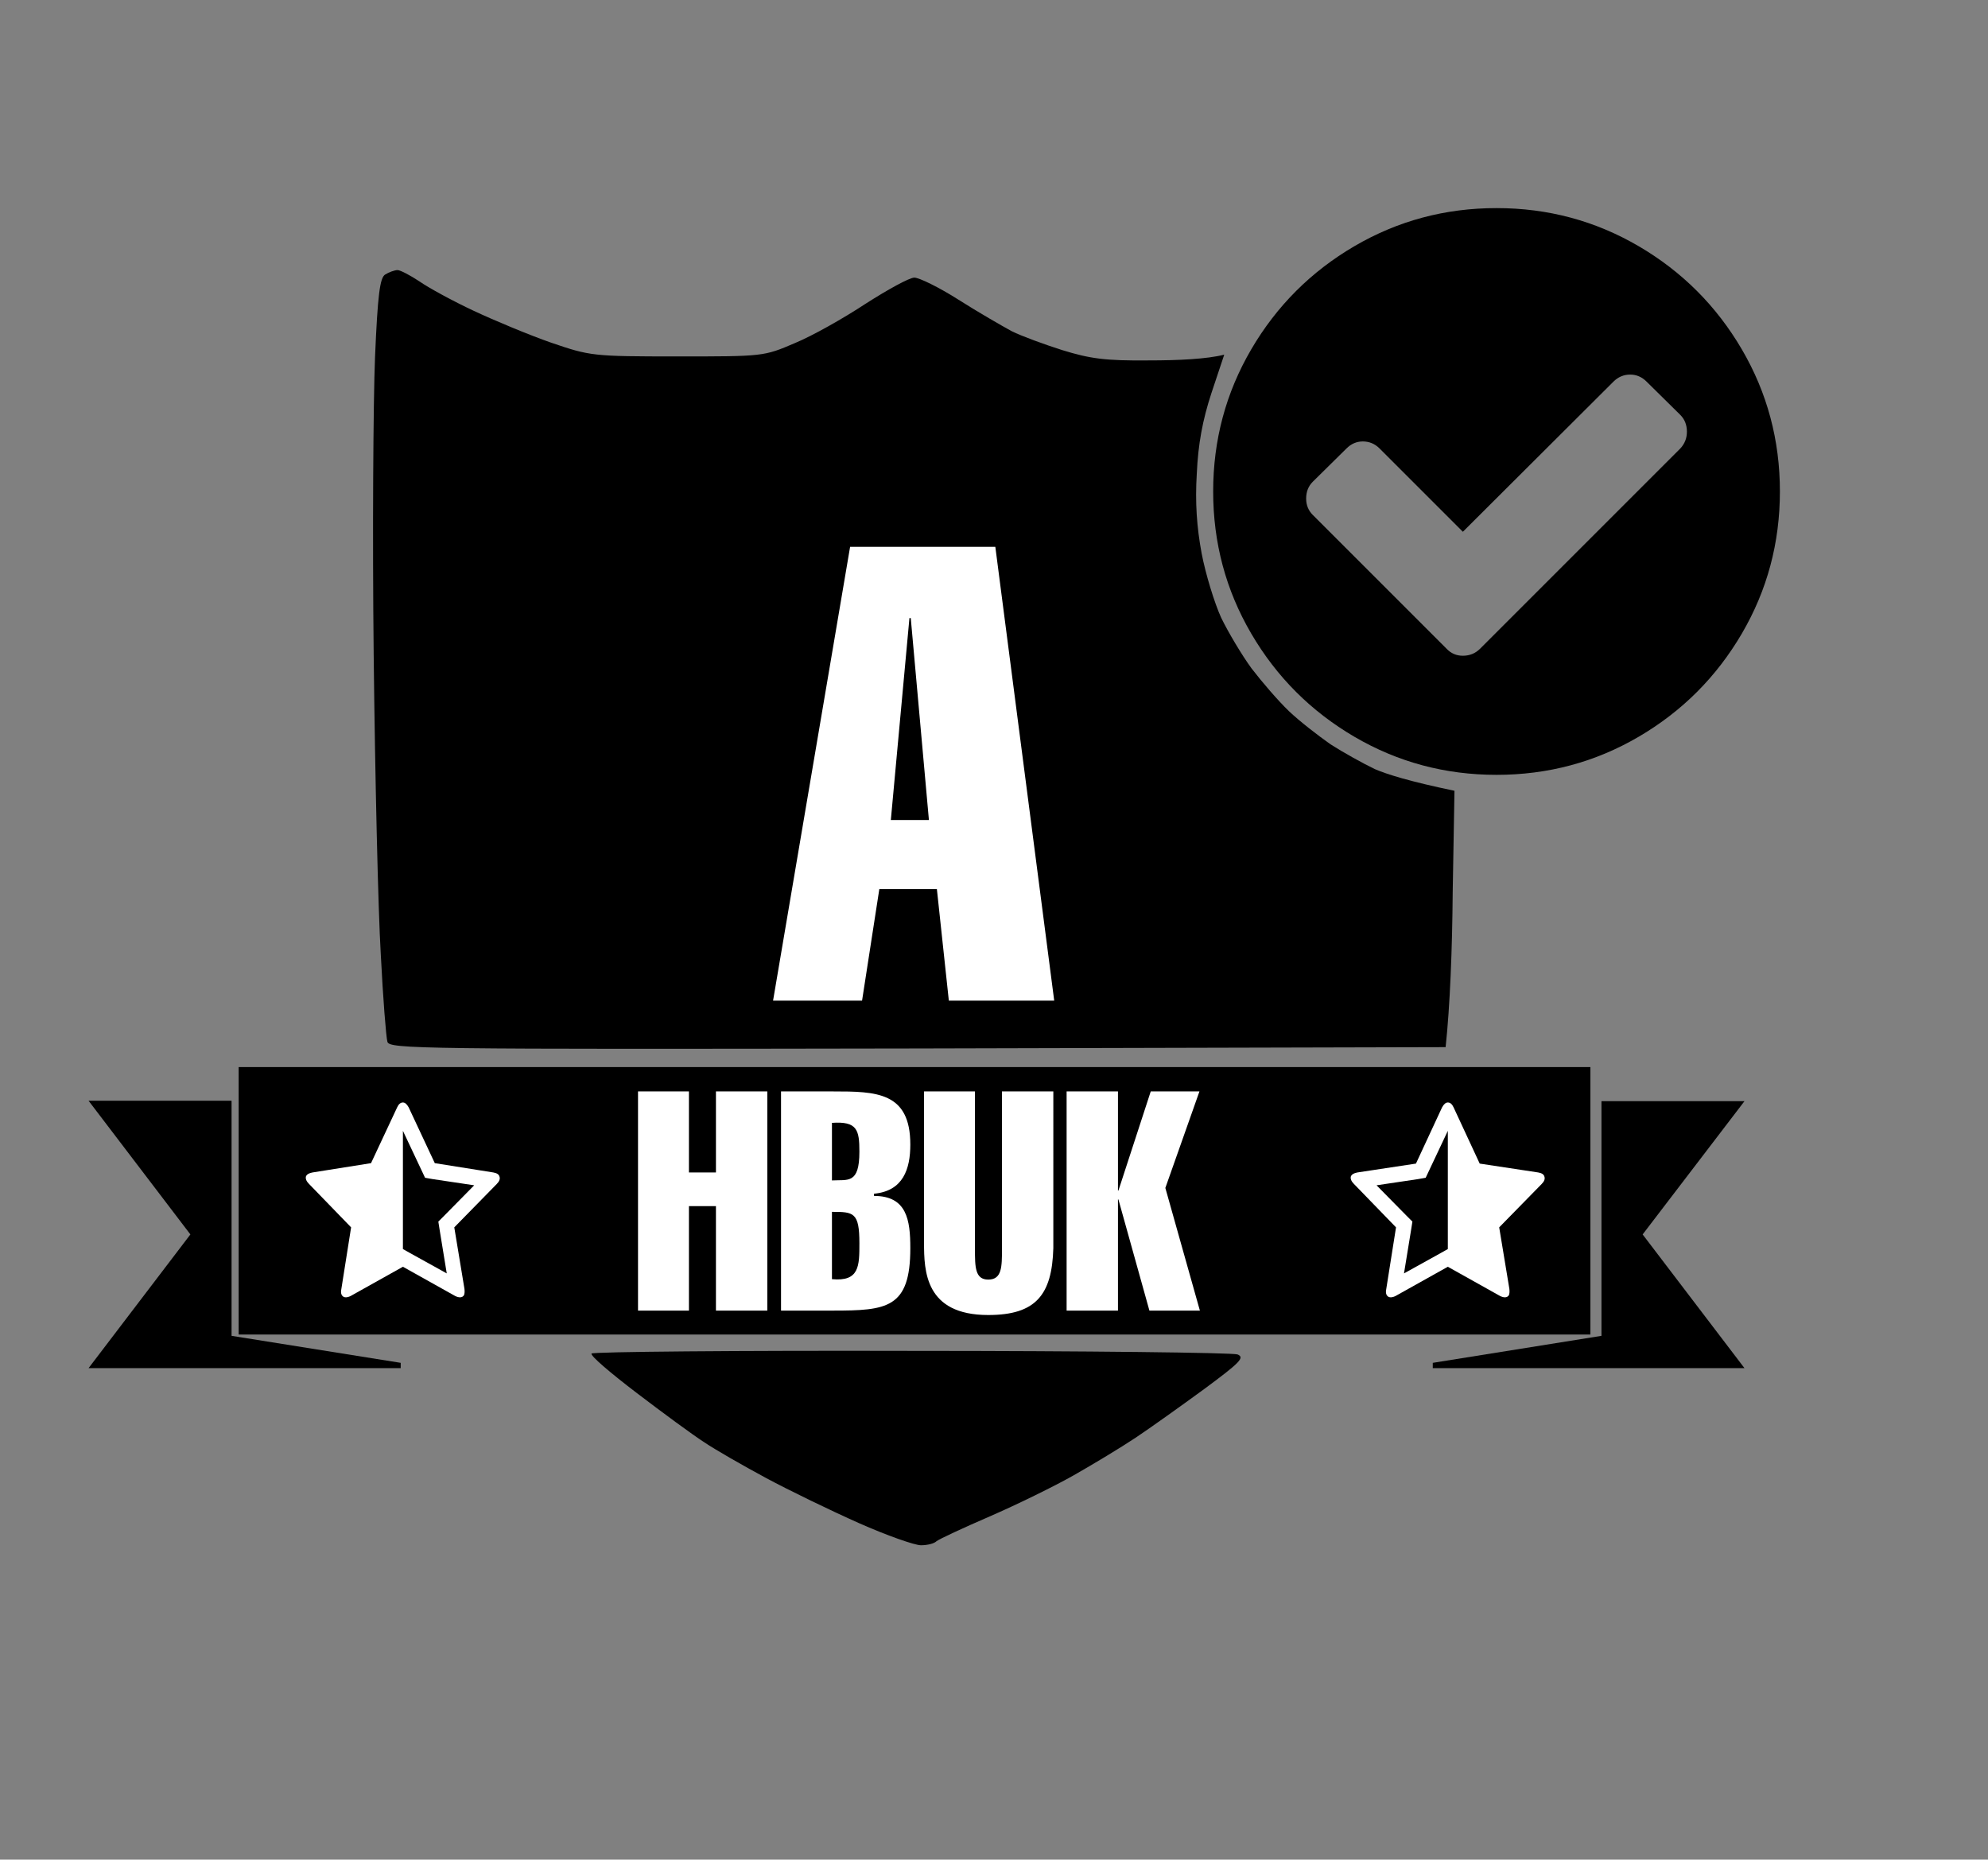
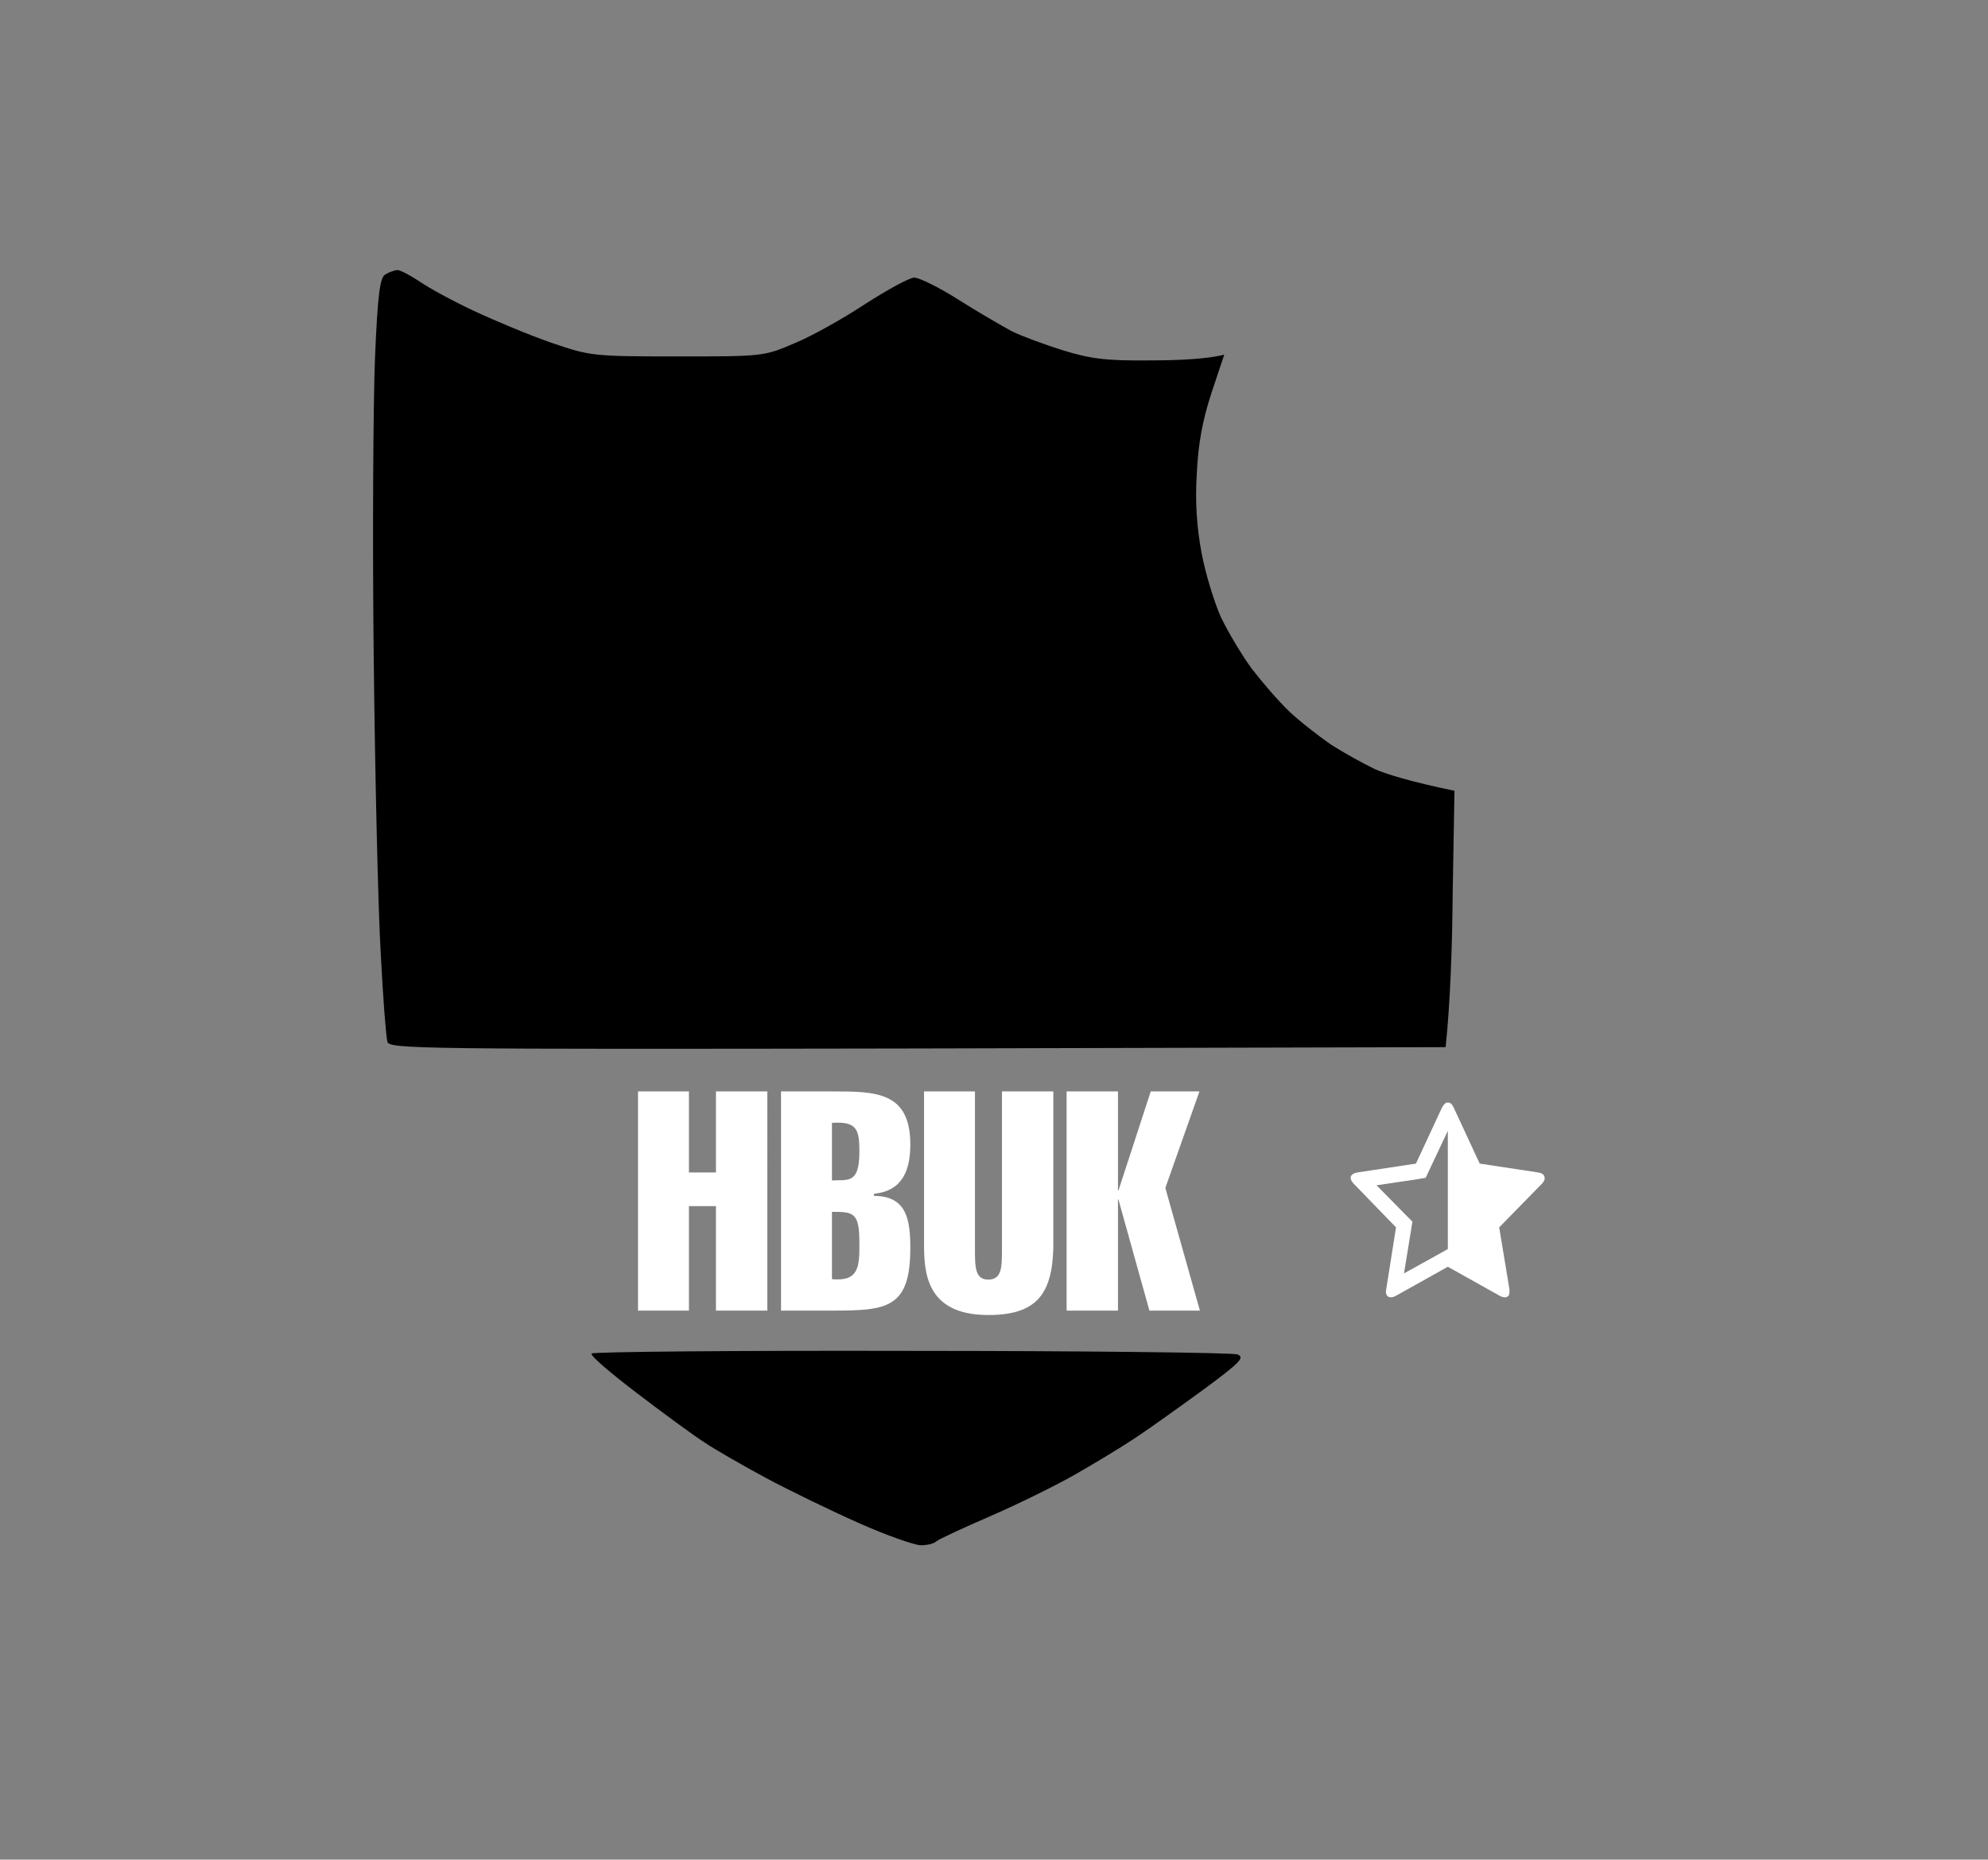
<svg xmlns="http://www.w3.org/2000/svg" data-bbox="20 47 382 302" height="420" width="449" viewBox="0 0 449 420" data-type="color">
  <rect x="0" y="0" width="449" height="420" fill="#808080" stroke="none" />
  <g>
    <path d="M89.8 61c.6 0 2.9 1.2 5 2.6 2 1.4 7.5 4.4 12.2 6.6 4.7 2.2 12.6 5.5 17.5 7.2 8.8 3 9.3 3.1 28.5 3.1 19.4 0 19.5 0 26.5-3 3.9-1.6 11-5.6 16-8.9 5-3.2 9.9-5.9 11-5.9 1.1 0 5.6 2.2 10 5s9.8 5.9 12 7.1c2.2 1.1 7.4 3 11.5 4.3 6.2 1.9 9.6 2.4 19.5 2.3 6.6 0 13.1-.3 17-1.3l-2.9 8.7c-2 6.1-3 11.5-3.3 18.2-.4 6.5 0 12.1 1.1 18 .9 4.7 2.9 11.2 4.4 14.5 1.6 3.3 4.7 8.5 6.9 11.5 2.3 3 6 7.3 8.4 9.6 2.4 2.3 6.7 5.6 9.4 7.5 2.8 1.8 7.3 4.3 10 5.6 2.8 1.2 7.9 2.8 18 4.9l-.4 22.9c-.1 12.7-.6 25.7-1.6 35l-119.3.3c-112.8.2-119.2.1-119.7-1.5-.3-1-1-9.9-1.5-19.8-.6-9.9-1.3-40.3-1.6-67.5-.3-27.2-.1-57.5.3-67.3.6-14.1 1.1-18 2.3-18.7.8-.5 2.1-1 2.8-1zm116 244.1c39.4 0 72.6.4 73.7.8 1.7.7.6 1.8-7.5 7.8-5.2 3.8-12.2 8.8-15.5 11-3.3 2.2-9.6 6-14 8.5s-13 6.7-19 9.3c-6 2.6-11.4 5.1-12 5.6-.5.5-2 .9-3.5.9-1.4 0-7.7-2.2-14-5s-15.8-7.4-21-10.2c-5.2-2.8-11.5-6.4-14-8.1-2.5-1.6-9.3-6.6-15.2-11.1-5.9-4.5-10.5-8.4-10.2-8.9.3-.4 32.8-.7 72.2-.6z" fill="#000000" data-color="1" />
-     <path d="M224.8 123.5 238.1 226h-23.8l-2.7-25.2h-13l-3.9 25.2h-20.1L192 123.5zm-15 61.7-4.1-45.6h-.3l-4.2 45.6z" fill-rule="evenodd" fill="#ffffff" data-color="2" />
-     <path d="m379.5 101.3-45.2 45.2q-1.6 1.6-3.9 1.6-2.2 0-3.7-1.6l-30.2-30.2q-1.5-1.5-1.5-3.7 0-2.3 1.5-3.8l7.6-7.5q1.6-1.6 3.7-1.6 2.2 0 3.8 1.6l18.8 18.8 34-33.9q1.6-1.6 3.8-1.6 2.1 0 3.7 1.6l7.6 7.5q1.5 1.5 1.5 3.8 0 2.2-1.5 3.8zm-9.4-45.7Q355.4 47 338 47q-17.4 0-32.1 8.6-14.7 8.6-23.3 23.3Q274 93.6 274 111q0 17.4 8.6 32.1 8.6 14.7 23.3 23.3 14.7 8.6 32.1 8.6 17.4 0 32.1-8.6 14.7-8.6 23.3-23.3 8.6-14.7 8.6-32.1 0-17.4-8.6-32.1-8.6-14.7-23.3-23.3z" fill-rule="evenodd" fill="#000000" data-color="1" />
-     <path d="M394 309h-70.4v-1.2l38.1-6.1v-53H394l-23 30.1zM53.9 241h305.3v60.4H53.9zm36.6 68H20l23-30.2-23-30.2h32.3v53.1l38.2 6.1z" fill-rule="evenodd" fill="#000000" data-color="1" />
    <path d="M144.1 296v-49.5h11.5v18.3h6.1v-18.3h11.6V296h-11.6v-23.6h-6.1V296zm32.3-49.5h11.7c9.8 0 17.5.1 17.5 12 0 5.5-1.6 10.5-8.2 11.1v.5c7.4 0 8.2 5.4 8.2 11.8 0 13.6-5.3 14.1-17.5 14.1h-11.7zm11.5 42.4c6.2.6 6.2-3 6.2-8.1 0-7-1.3-7.1-6.2-7.1zm0-22.3c3.6-.2 6.2.9 6.2-6.5 0-4.9-.5-6.9-6.2-6.5zm50 15.3c-.3 10.5-3.9 15.1-14.7 15.1-14.3 0-14.5-10-14.5-16.3v-34.2h11.5v35.6c0 4 0 6.9 3 6.9 3.1 0 3.1-2.9 3.1-6.9v-35.6h11.6zm3 14.1v-49.5h11.6v22.4h.1l7.3-22.4h11l-7.7 21.8L271 296h-11.4l-7-25.1h-.1V296z" fill-rule="evenodd" fill="#ffffff" data-color="2" />
-     <path d="m99 275.9.3 1.9 1.6 9.8-8.3-4.6-1.6-.9v-26.7l4.2 8.9.8 1.7 1.7.3 9.4 1.4-6.8 6.9zm13.8-10.2q-.2-.7-1.4-.9l-13.2-2.1-5.9-12.6q-.6-1.1-1.3-1.1-.8 0-1.3 1.1l-5.9 12.6-13.2 2.1q-1.2.2-1.5.9-.2.8.7 1.7l9.5 9.8-2.2 13.9q-.2.9.1 1.4.3.5.9.5.5 0 1.1-.3l11.8-6.6 11.8 6.6q.6.3 1.1.3.6 0 .9-.5.2-.5.1-1.4l-2.3-13.9 9.6-9.8q.9-.9.6-1.7z" fill-rule="evenodd" fill="#ffffff" data-color="2" />
    <path d="m317.7 274.6-6.8-6.9 9.4-1.4 1.7-.3.8-1.7 4.2-8.9v26.7l-1.6.9-8.3 4.6 1.6-9.8.3-1.9zm-12.6-8.9q.3-.7 1.5-.9l13.2-2 5.9-12.7q.6-1.1 1.3-1.1.8 0 1.3 1.1l5.9 12.7 13.2 2q1.2.2 1.4.9.3.8-.6 1.7l-9.6 9.8 2.3 13.9q.1.9-.1 1.4-.3.5-.9.5-.5 0-1.1-.3l-11.8-6.6-11.8 6.6q-.6.3-1.1.3-.6 0-.9-.5-.3-.5-.1-1.4l2.2-13.9-9.5-9.8q-.9-.9-.7-1.7z" fill-rule="evenodd" fill="#ffffff" data-color="2" />
  </g>
</svg>